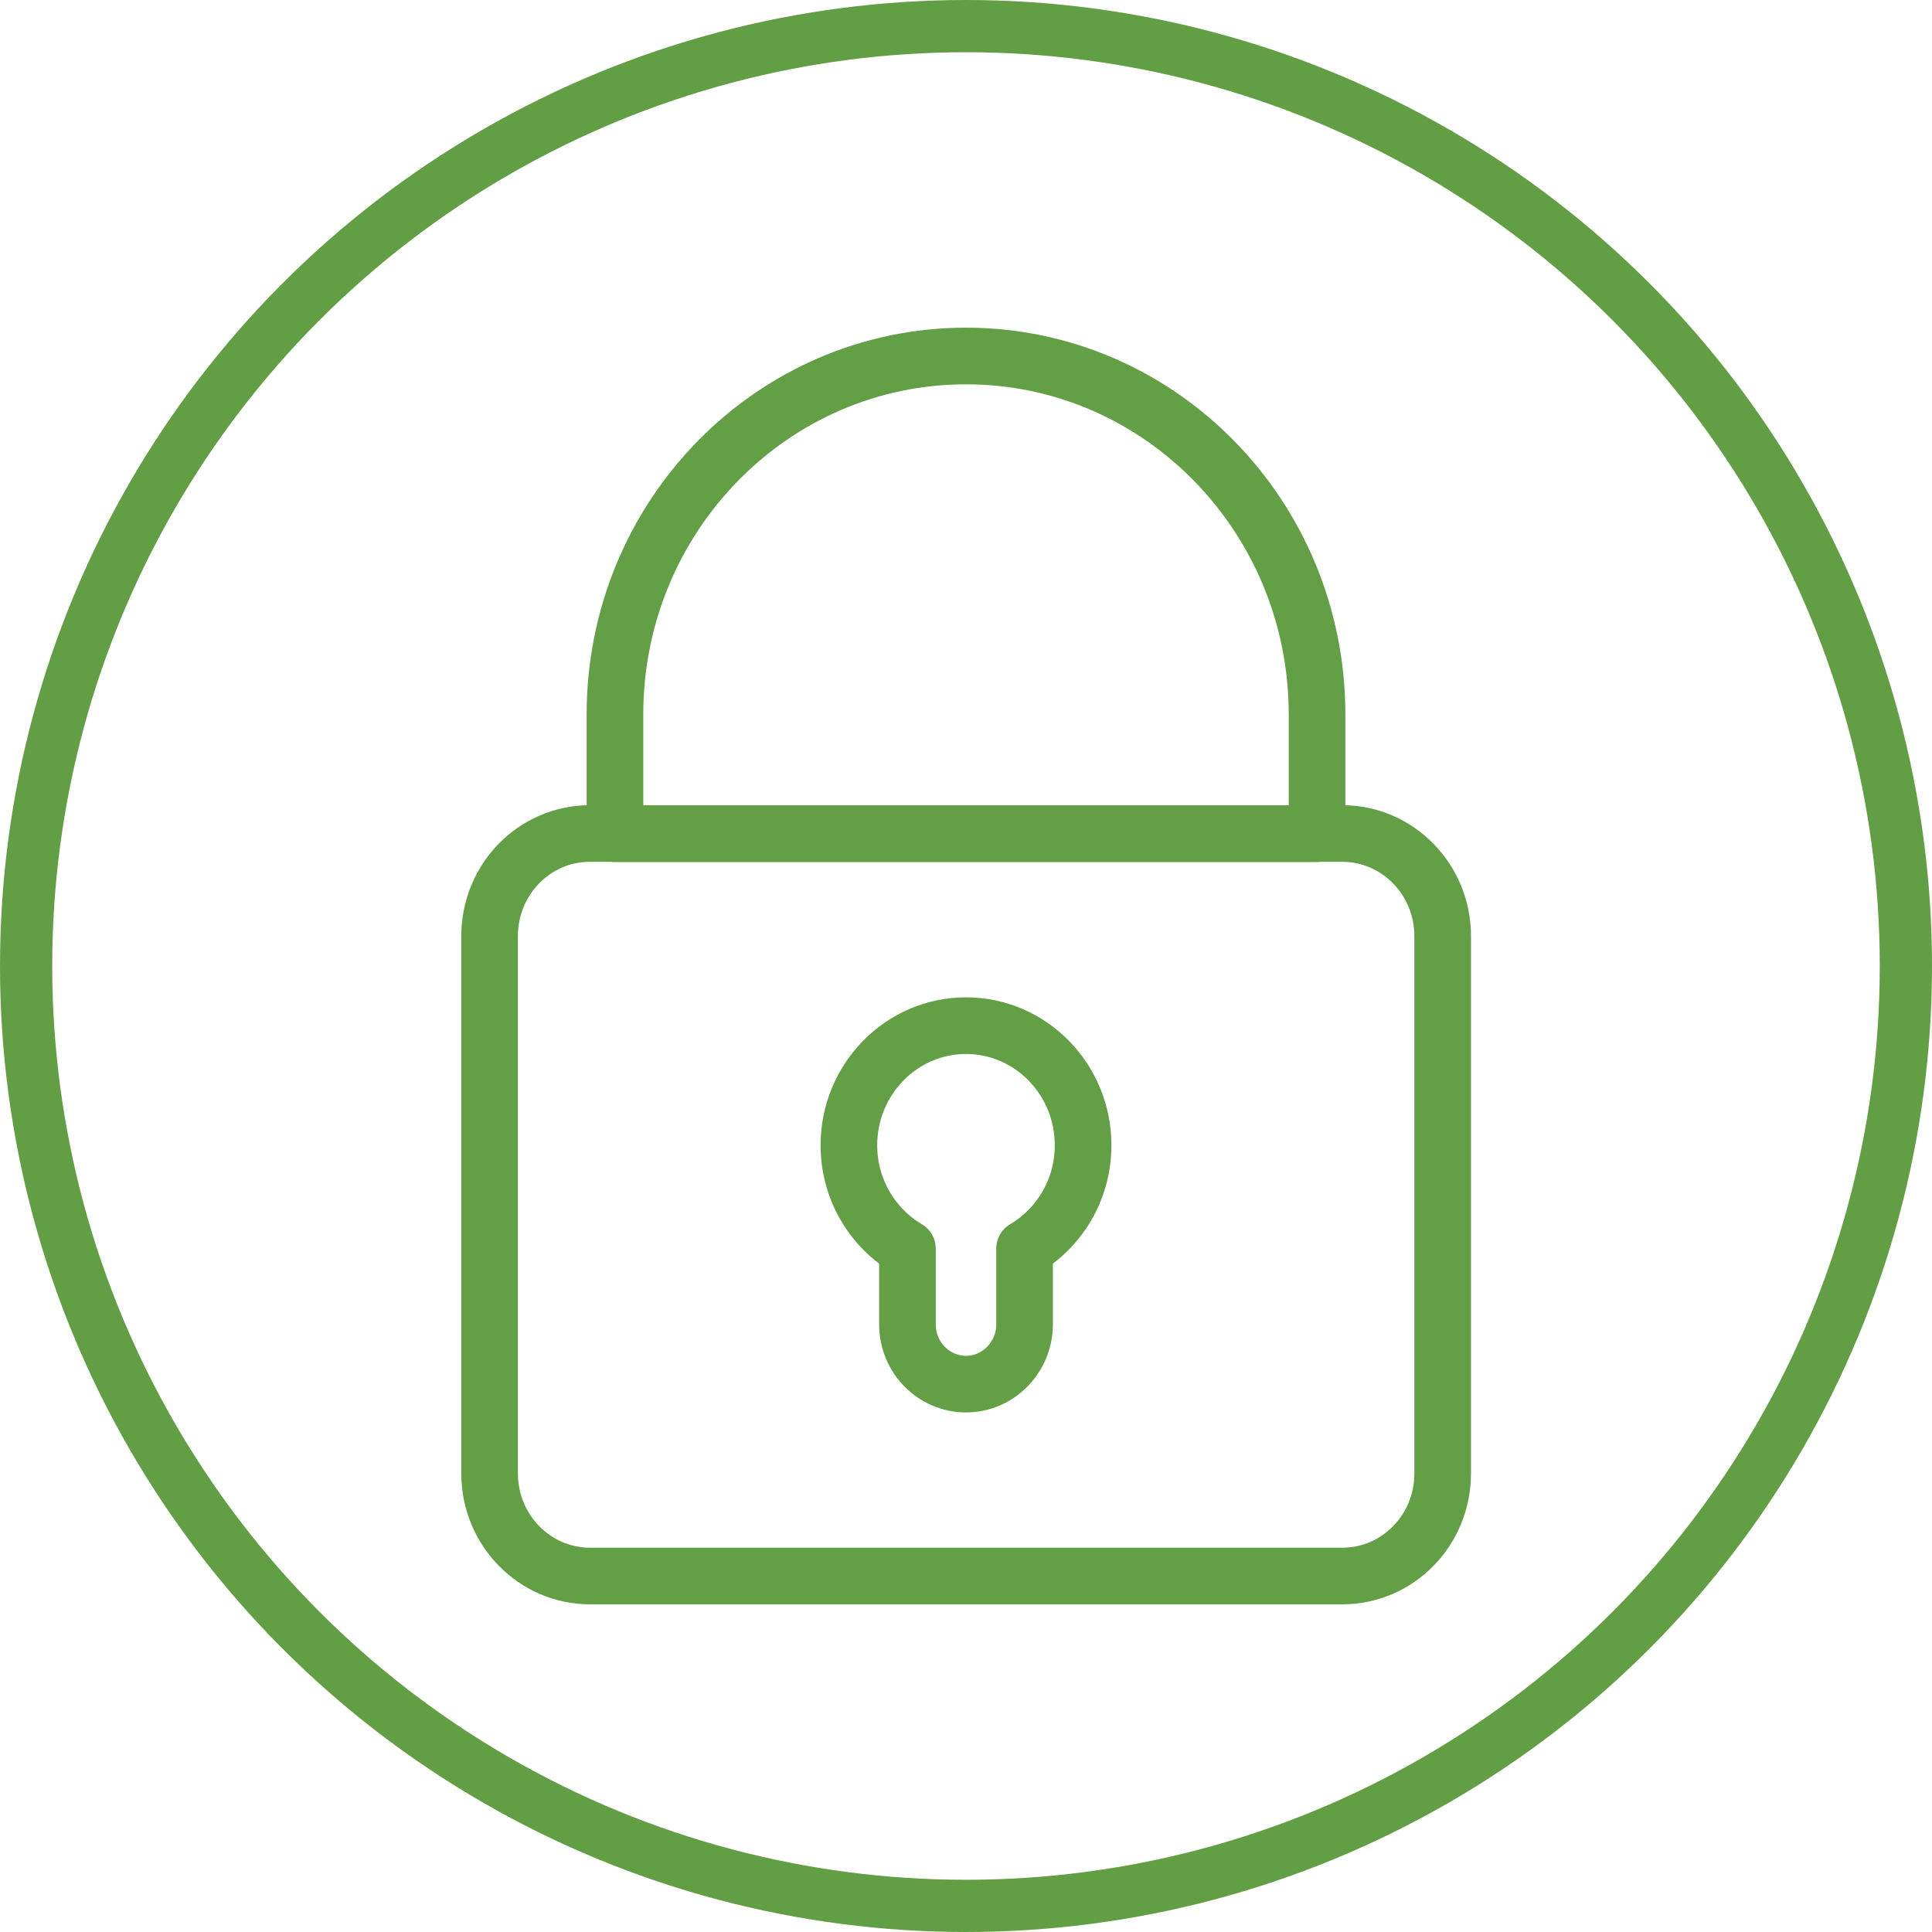
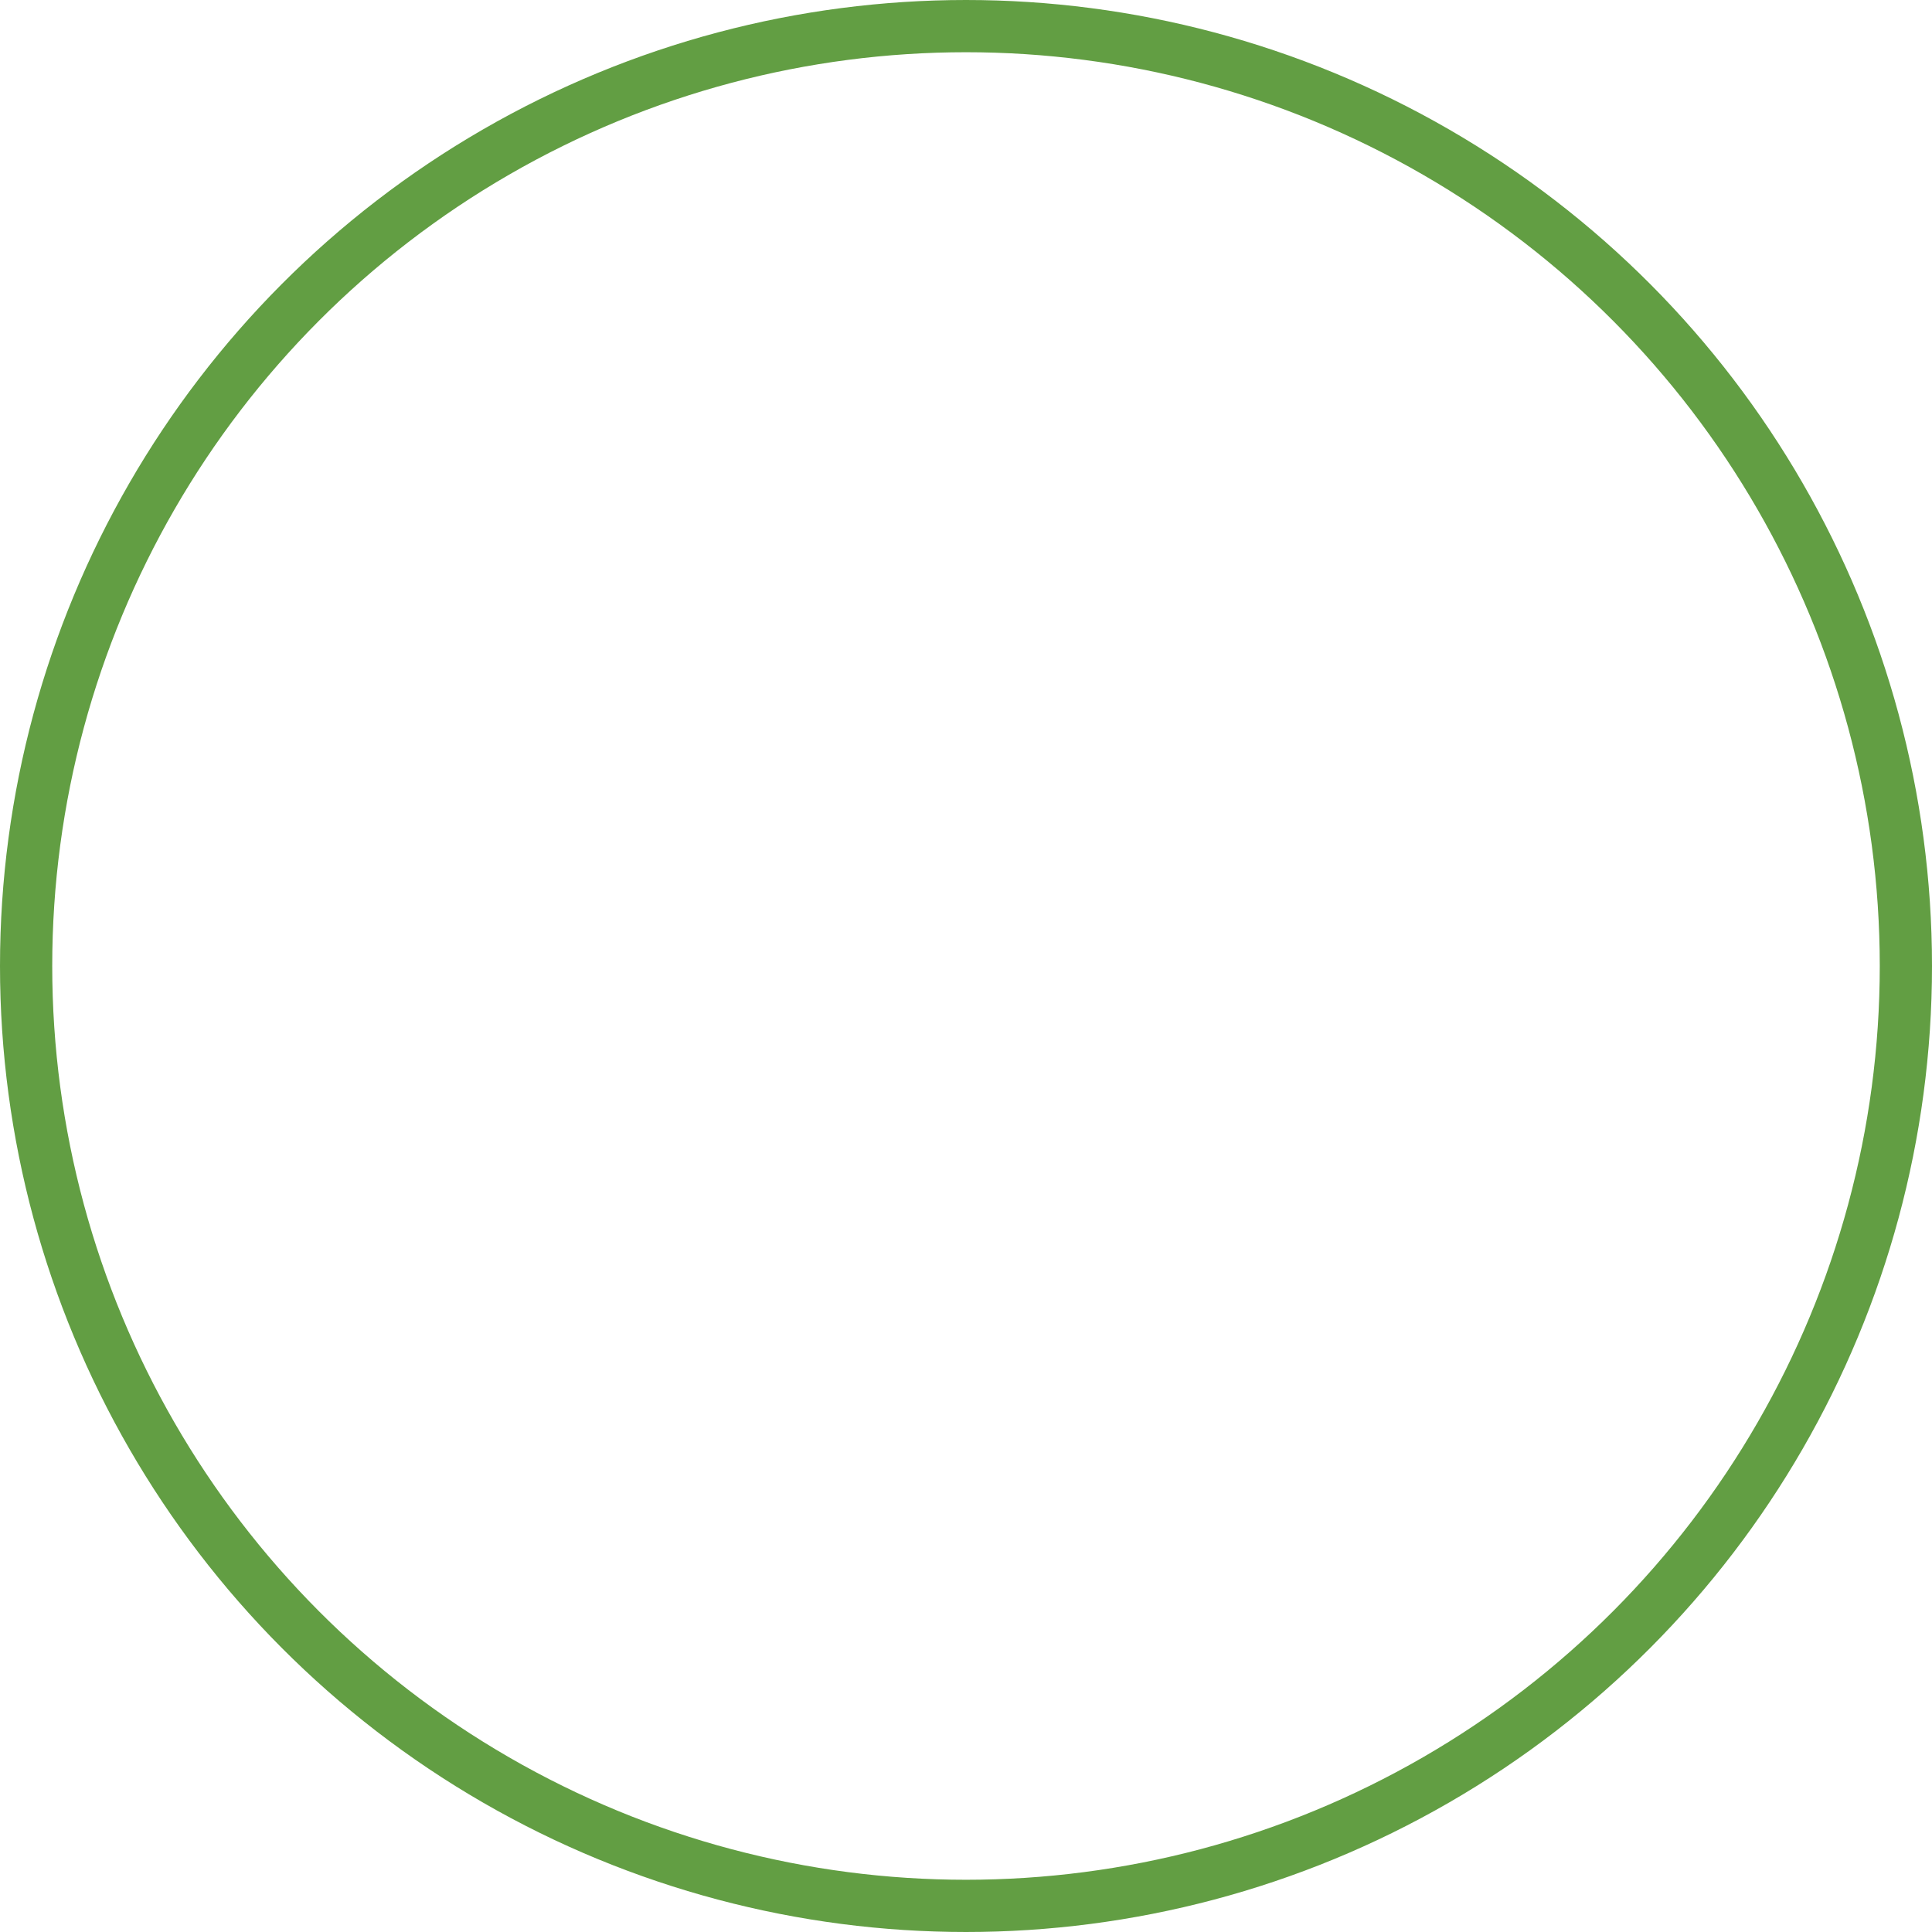
<svg xmlns="http://www.w3.org/2000/svg" id="Ebene_1" data-name="Ebene 1" viewBox="0 0 70.28 70.28">
  <defs>
    <style>
      .cls-1 {
        stroke: #629e43;
        stroke-miterlimit: 10;
        stroke-width: 1.9px;
      }

      .cls-1, .cls-2, .cls-3 {
        fill: none;
      }

      .cls-4 {
        clip-path: url(#clippath);
      }

      .cls-3 {
        stroke: #629f45;
        stroke-linecap: round;
        stroke-linejoin: round;
        stroke-width: 2.06px;
      }
    </style>
    <clipPath id="clippath">
      <rect class="cls-2" x="16.78" y="11.92" width="36.72" height="46.45" />
    </clipPath>
  </defs>
  <circle class="cls-1" cx="35.14" cy="35.14" r="34.19" />
  <g class="cls-4">
-     <path class="cls-3" d="m47.91,30.33v-4.34c0-7.2-5.72-13.04-12.77-13.04s-12.77,5.84-12.77,13.04v4.34h25.54Zm-8.51,11.33c0-2.4-1.91-4.35-4.26-4.35s-4.26,1.95-4.26,4.35c0,1.61.86,3.01,2.13,3.76v2.76c0,1.2.96,2.17,2.13,2.17s2.13-.98,2.13-2.17v-2.76c1.27-.75,2.13-2.15,2.13-3.76Zm9.43,15.67h-27.37c-2.01,0-3.65-1.67-3.65-3.73v-19.55c0-2.06,1.63-3.73,3.65-3.73h27.37c2.01,0,3.65,1.67,3.65,3.73v19.55c0,2.06-1.63,3.73-3.65,3.73Z" />
-   </g>
+     </g>
</svg>